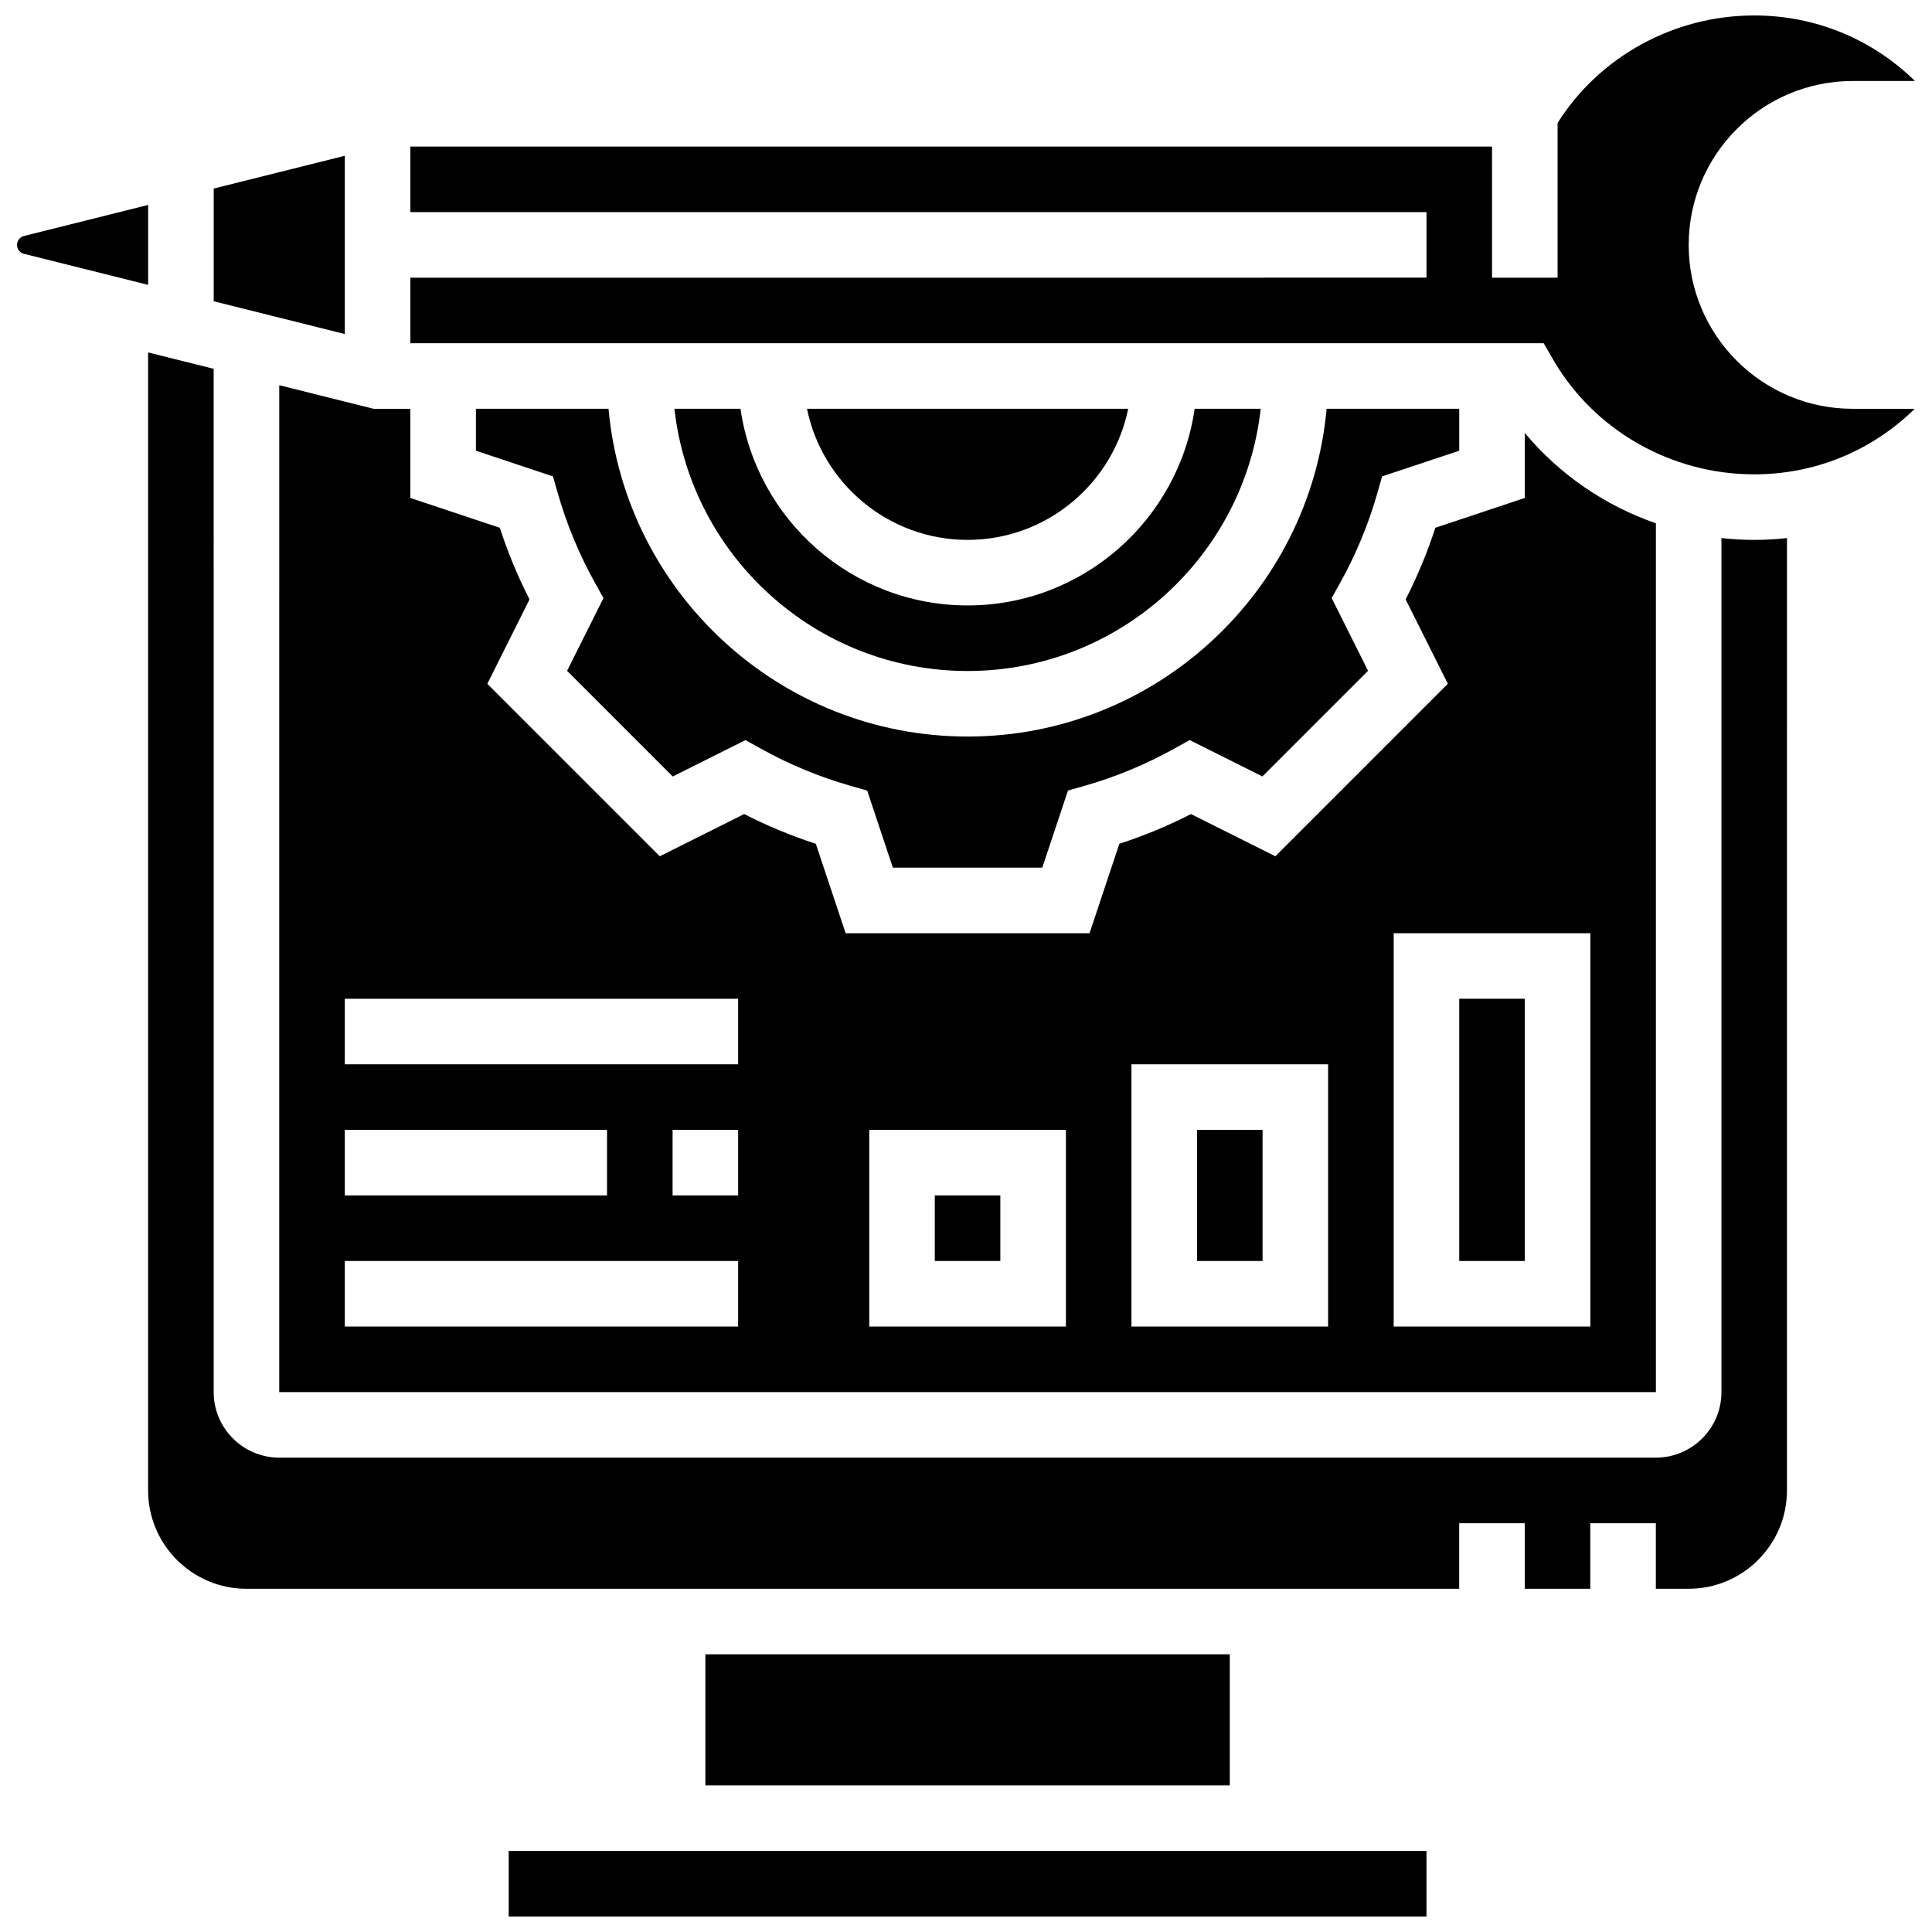
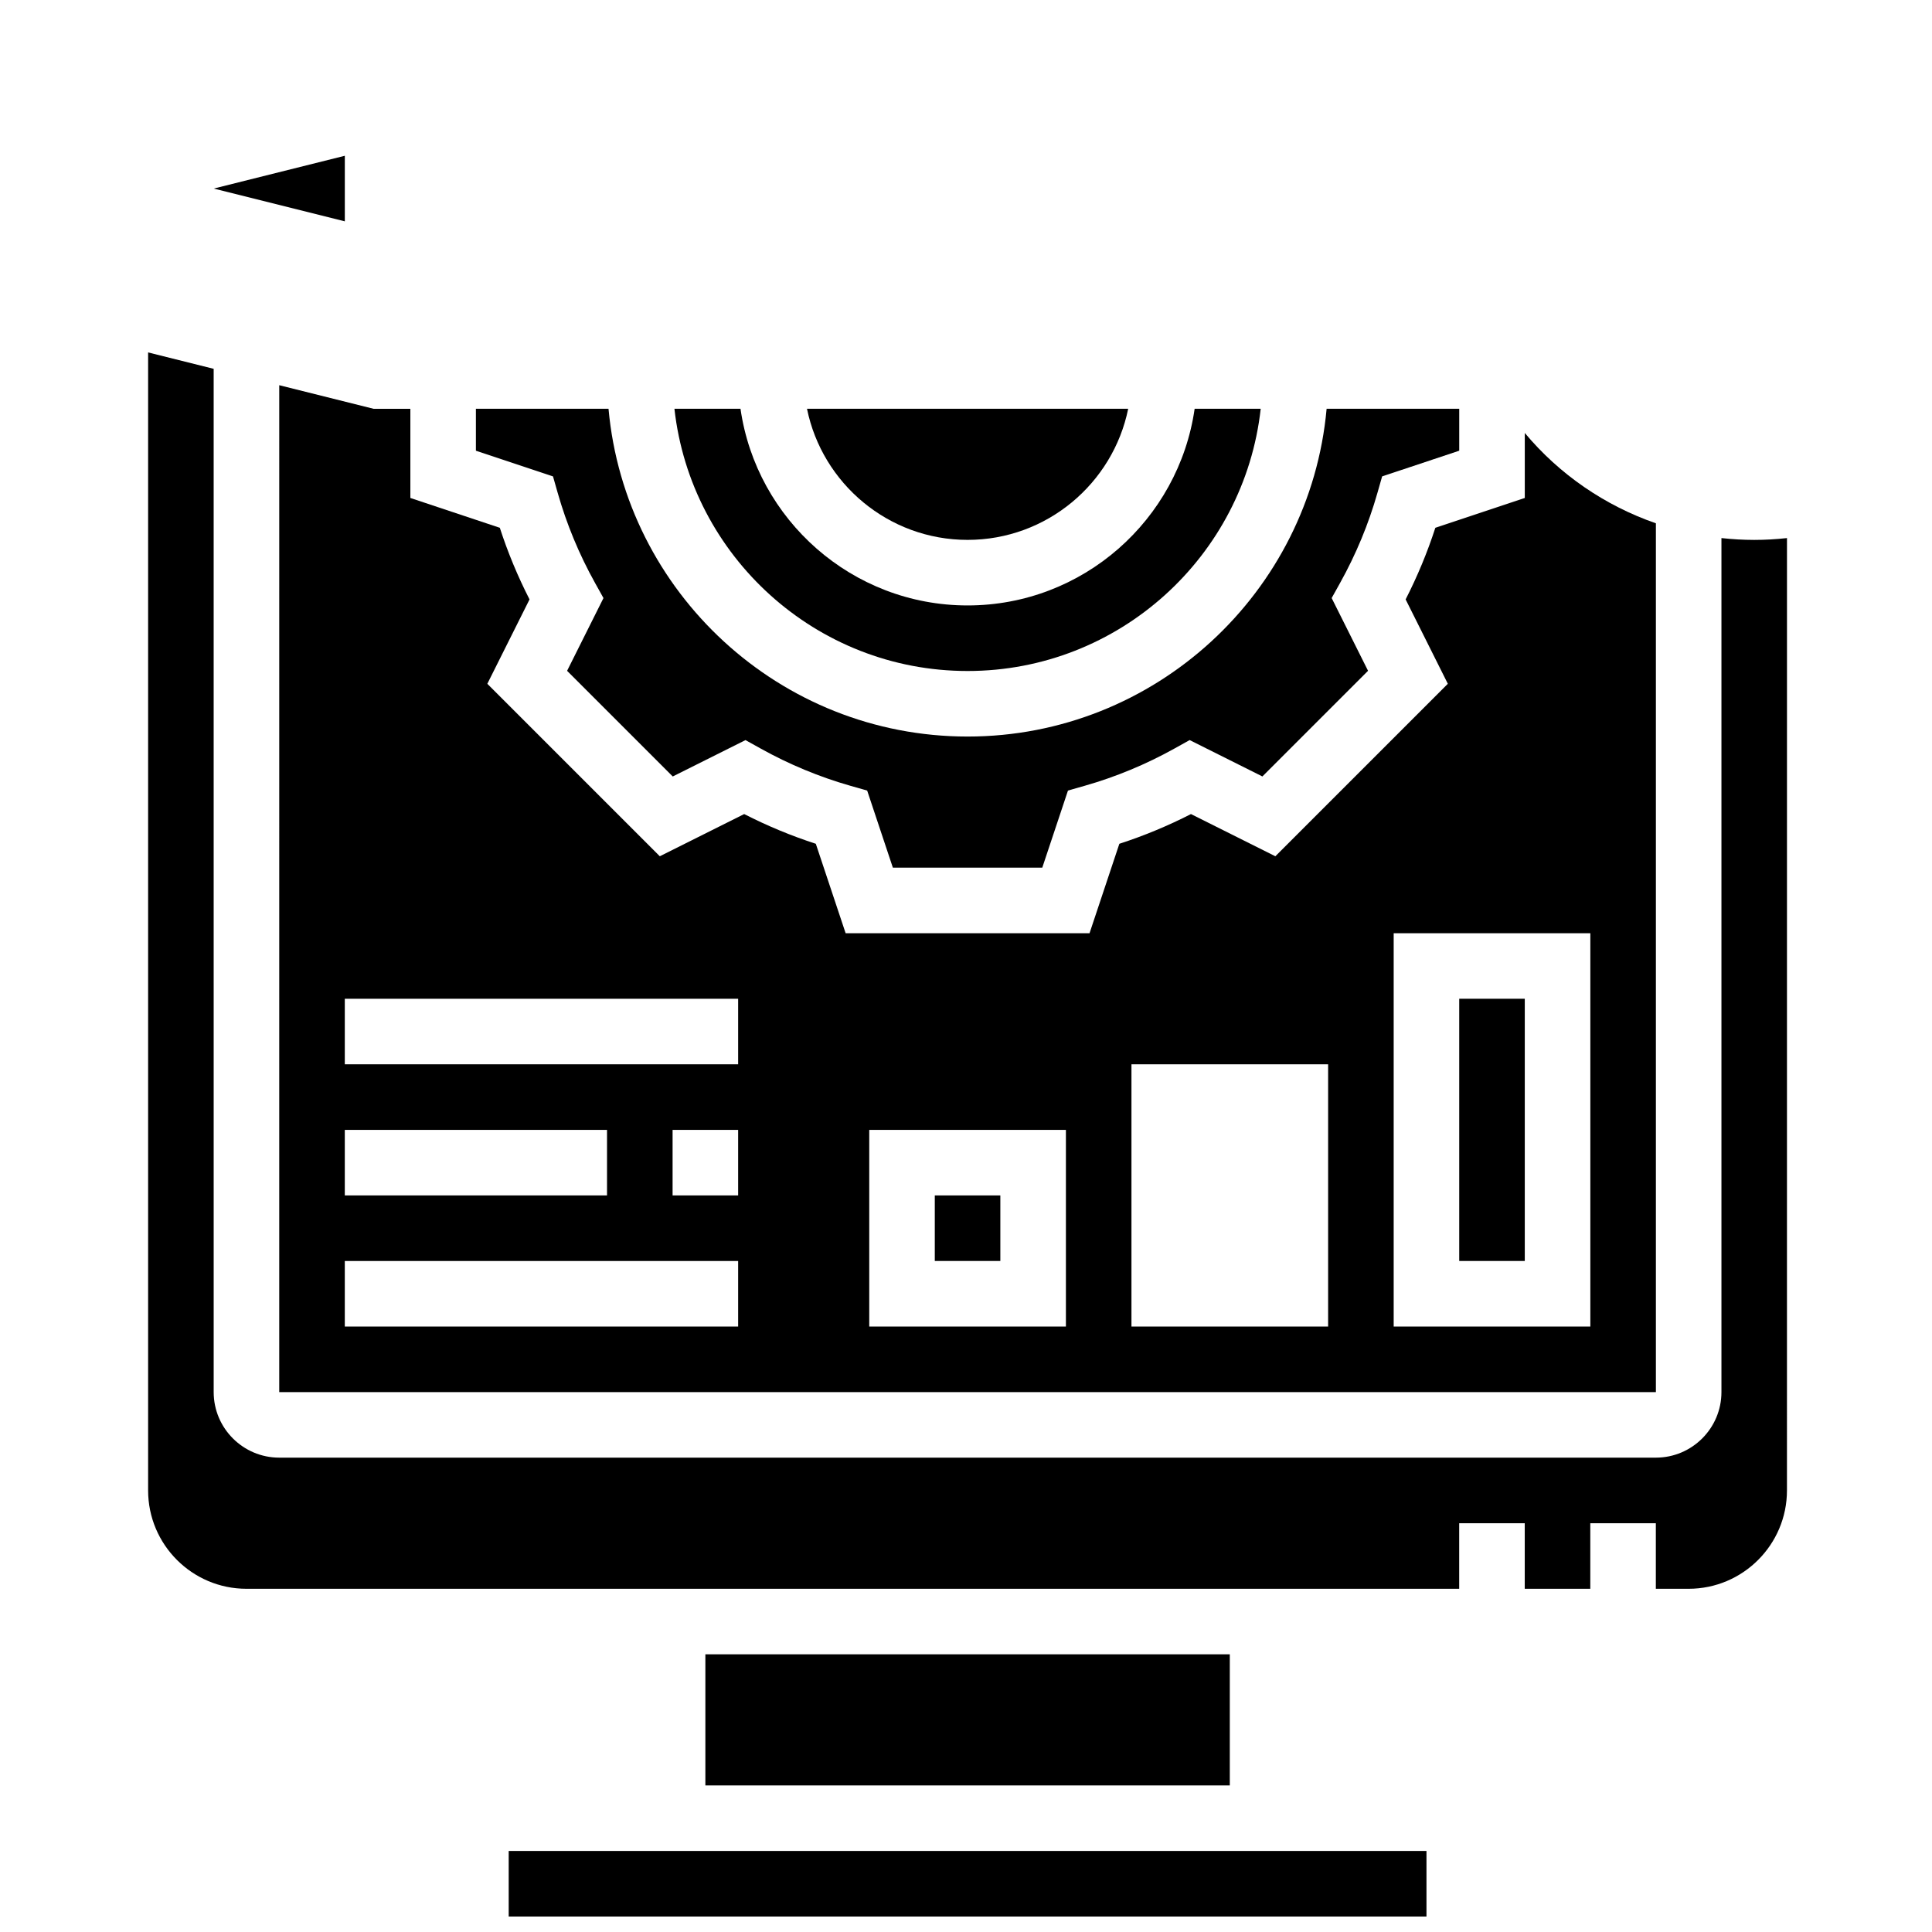
<svg xmlns="http://www.w3.org/2000/svg" width="800px" height="800px" version="1.1" viewBox="144 144 512 512">
  <defs>
    <clipPath id="c">
      <path d="m148.09 198h35.906v22h-35.906z" />
    </clipPath>
    <clipPath id="b">
-       <path d="m252 148.09h399.9v121.91h-399.9z" />
-     </clipPath>
+       </clipPath>
    <clipPath id="a">
      <path d="m278 634h245v17.902h-245z" />
    </clipPath>
  </defs>
  <path d="m270.12 252.33v11.113l20.43 6.809 1.258 4.41c2.352 8.254 5.676 16.27 9.887 23.828l2.231 4.008-9.641 19.277 28 28 19.277-9.641 4.008 2.231c7.559 4.207 15.574 7.535 23.828 9.887l4.41 1.258 6.809 20.426h39.598l6.809-20.43 4.41-1.258c8.254-2.352 16.27-5.676 23.828-9.887l4.008-2.231 19.277 9.641 28-28-9.641-19.277 2.231-4.008c4.207-7.559 7.535-15.574 9.887-23.828l1.258-4.41 20.43-6.809v-11.109h-35.145c-4.402 48.629-45.395 86.863-95.152 86.863-49.758 0-90.746-38.234-95.152-86.863z" />
  <path d="m442.98 252.33h-85.117c4.035 19.801 21.582 34.746 42.559 34.746 20.973-0.004 38.523-14.949 42.559-34.746z" />
  <path d="m218 512.92h364.83v-230.24c-13.508-4.684-25.57-12.945-34.746-23.941v17.227l-23.703 7.902c-2.109 6.504-4.746 12.859-7.875 18.98l11.184 22.363-45.707 45.707-22.363-11.184c-6.121 3.129-12.473 5.766-18.98 7.875l-7.902 23.703h-64.637l-7.902-23.703c-6.504-2.109-12.859-4.746-18.98-7.875l-22.363 11.184-45.707-45.707 11.184-22.363c-3.129-6.121-5.766-12.473-7.875-18.98l-23.707-7.902v-23.633h-9.754l-24.992-6.25zm295.34-121.61h52.117v104.24h-52.117zm-69.492 34.746h52.117v69.492h-52.117zm-69.488 17.371h52.117v52.117h-52.117zm-34.746 17.375h-17.371v-17.371h17.371zm-104.24-52.121h104.24v17.371l-104.24 0.004zm0 34.746h69.492v17.371l-69.492 0.004zm0 34.746h104.24v17.371h-104.24z" />
  <path d="m340.24 252.33h-17.508c4.336 39.031 37.512 69.492 77.684 69.492s73.348-30.457 77.684-69.492h-17.508c-4.231 29.426-29.594 52.117-60.172 52.117-30.582 0-55.949-22.691-60.18-52.117z" />
  <path d="m530.71 408.68h17.371v69.492h-17.371z" />
-   <path d="m461.22 443.43h17.371v34.746h-17.371z" />
  <g clip-path="url(#c)">
-     <path d="m183.26 198.31-32.898 8.223c-1.086 0.273-1.848 1.246-1.848 2.367 0 1.121 0.762 2.094 1.848 2.367l32.898 8.223z" />
-   </g>
+     </g>
  <path d="m600.2 286.59v226.33c0 9.578-7.793 17.371-17.371 17.371h-364.83c-9.578 0-17.371-7.793-17.371-17.371l-0.004-271.18-17.371-4.344v301.59c0 14.367 11.691 26.059 26.059 26.059h321.39v-17.371h17.371v17.371h17.371v-17.371h17.371v17.371h8.688c14.367 0 26.059-11.691 26.059-26.059l0.008-252.39c-2.863 0.312-5.762 0.488-8.688 0.488-2.922-0.004-5.82-0.172-8.688-0.488z" />
  <path d="m330.93 582.41h138.98v34.746h-138.98z" />
  <g clip-path="url(#b)">
-     <path d="m591.52 208.9c0-23.949 19.484-43.434 43.434-43.434h16.535c-11.461-11.211-26.527-17.371-42.594-17.371-21.246 0-41.008 10.859-52.117 28.484v41.008h-17.371l-0.004-34.746h-286.65v17.371h269.28v17.371l-269.28 0.004v17.371h300.34l2.508 4.336c10.859 18.758 31.277 30.41 53.289 30.41 16.062 0 31.102-6.156 42.527-17.371h-16.469c-23.949 0-43.434-19.484-43.434-43.434z" />
-   </g>
+     </g>
  <g clip-path="url(#a)">
    <path d="m278.81 634.53h243.22v17.371h-243.22z" />
  </g>
-   <path d="m235.38 185.28-34.746 8.688v29.867l34.746 8.688z" />
+   <path d="m235.38 185.28-34.746 8.688l34.746 8.688z" />
  <path d="m391.73 460.8h17.371v17.371h-17.371z" />
</svg>